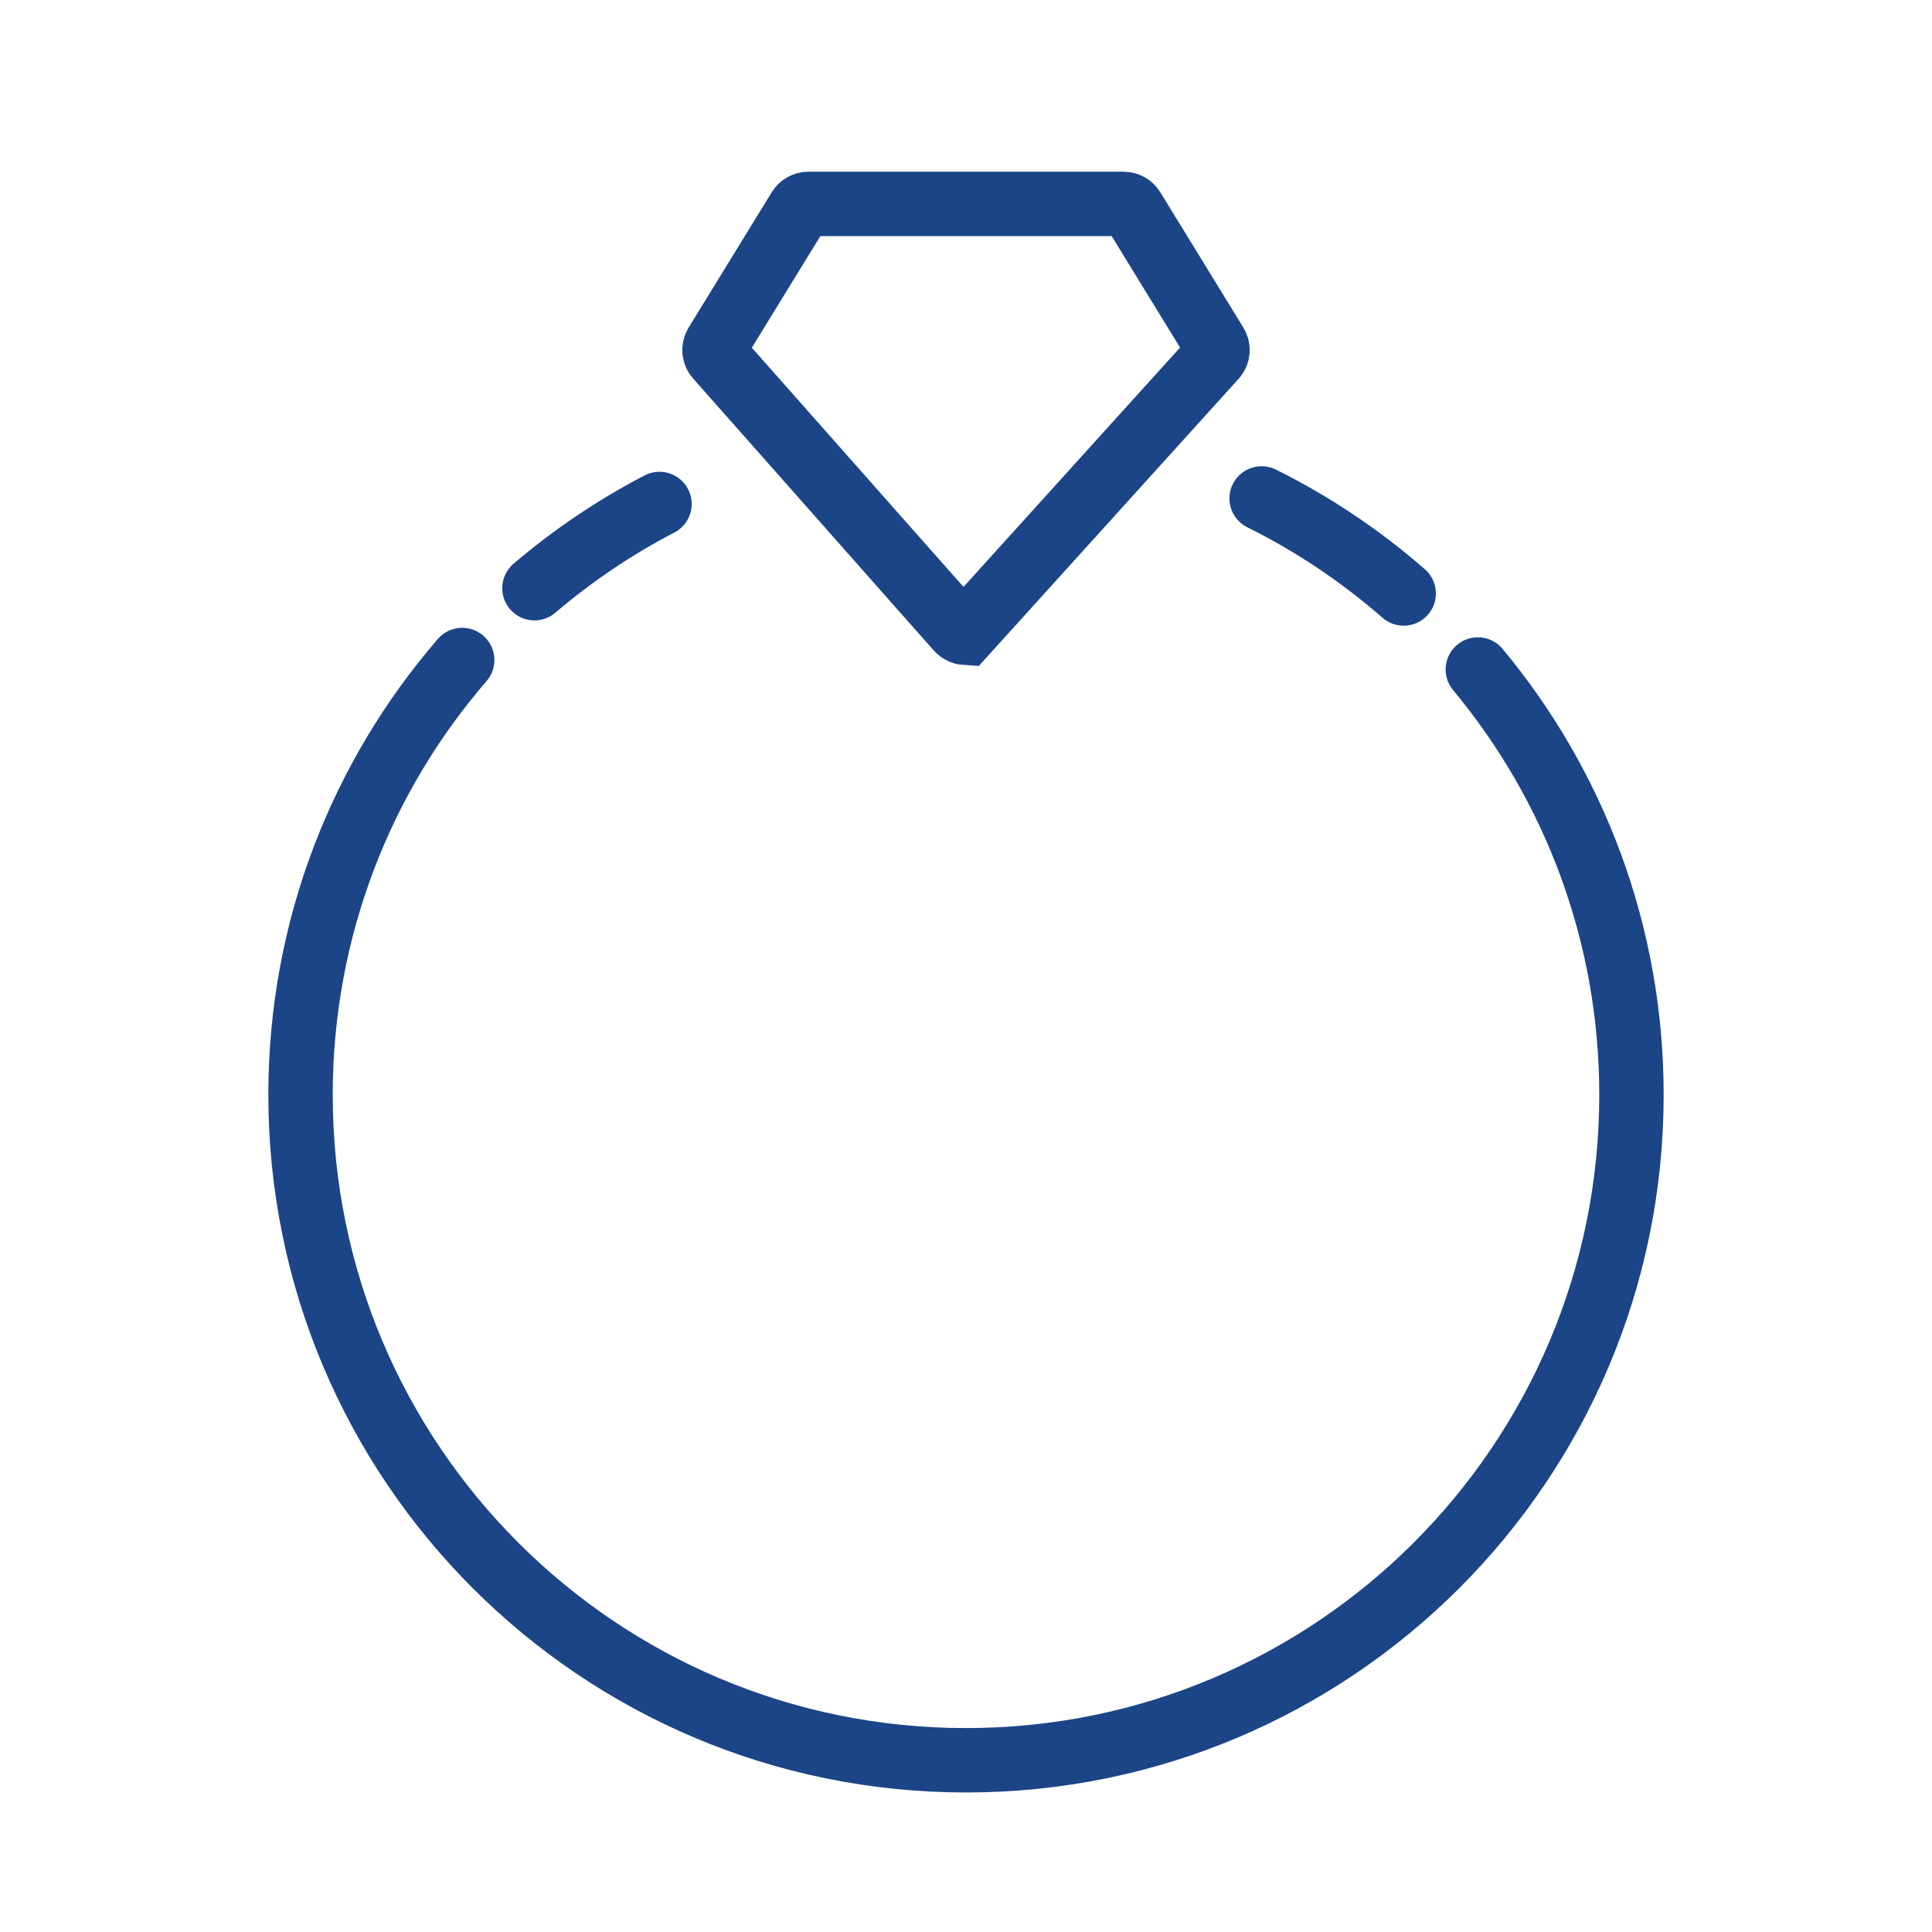
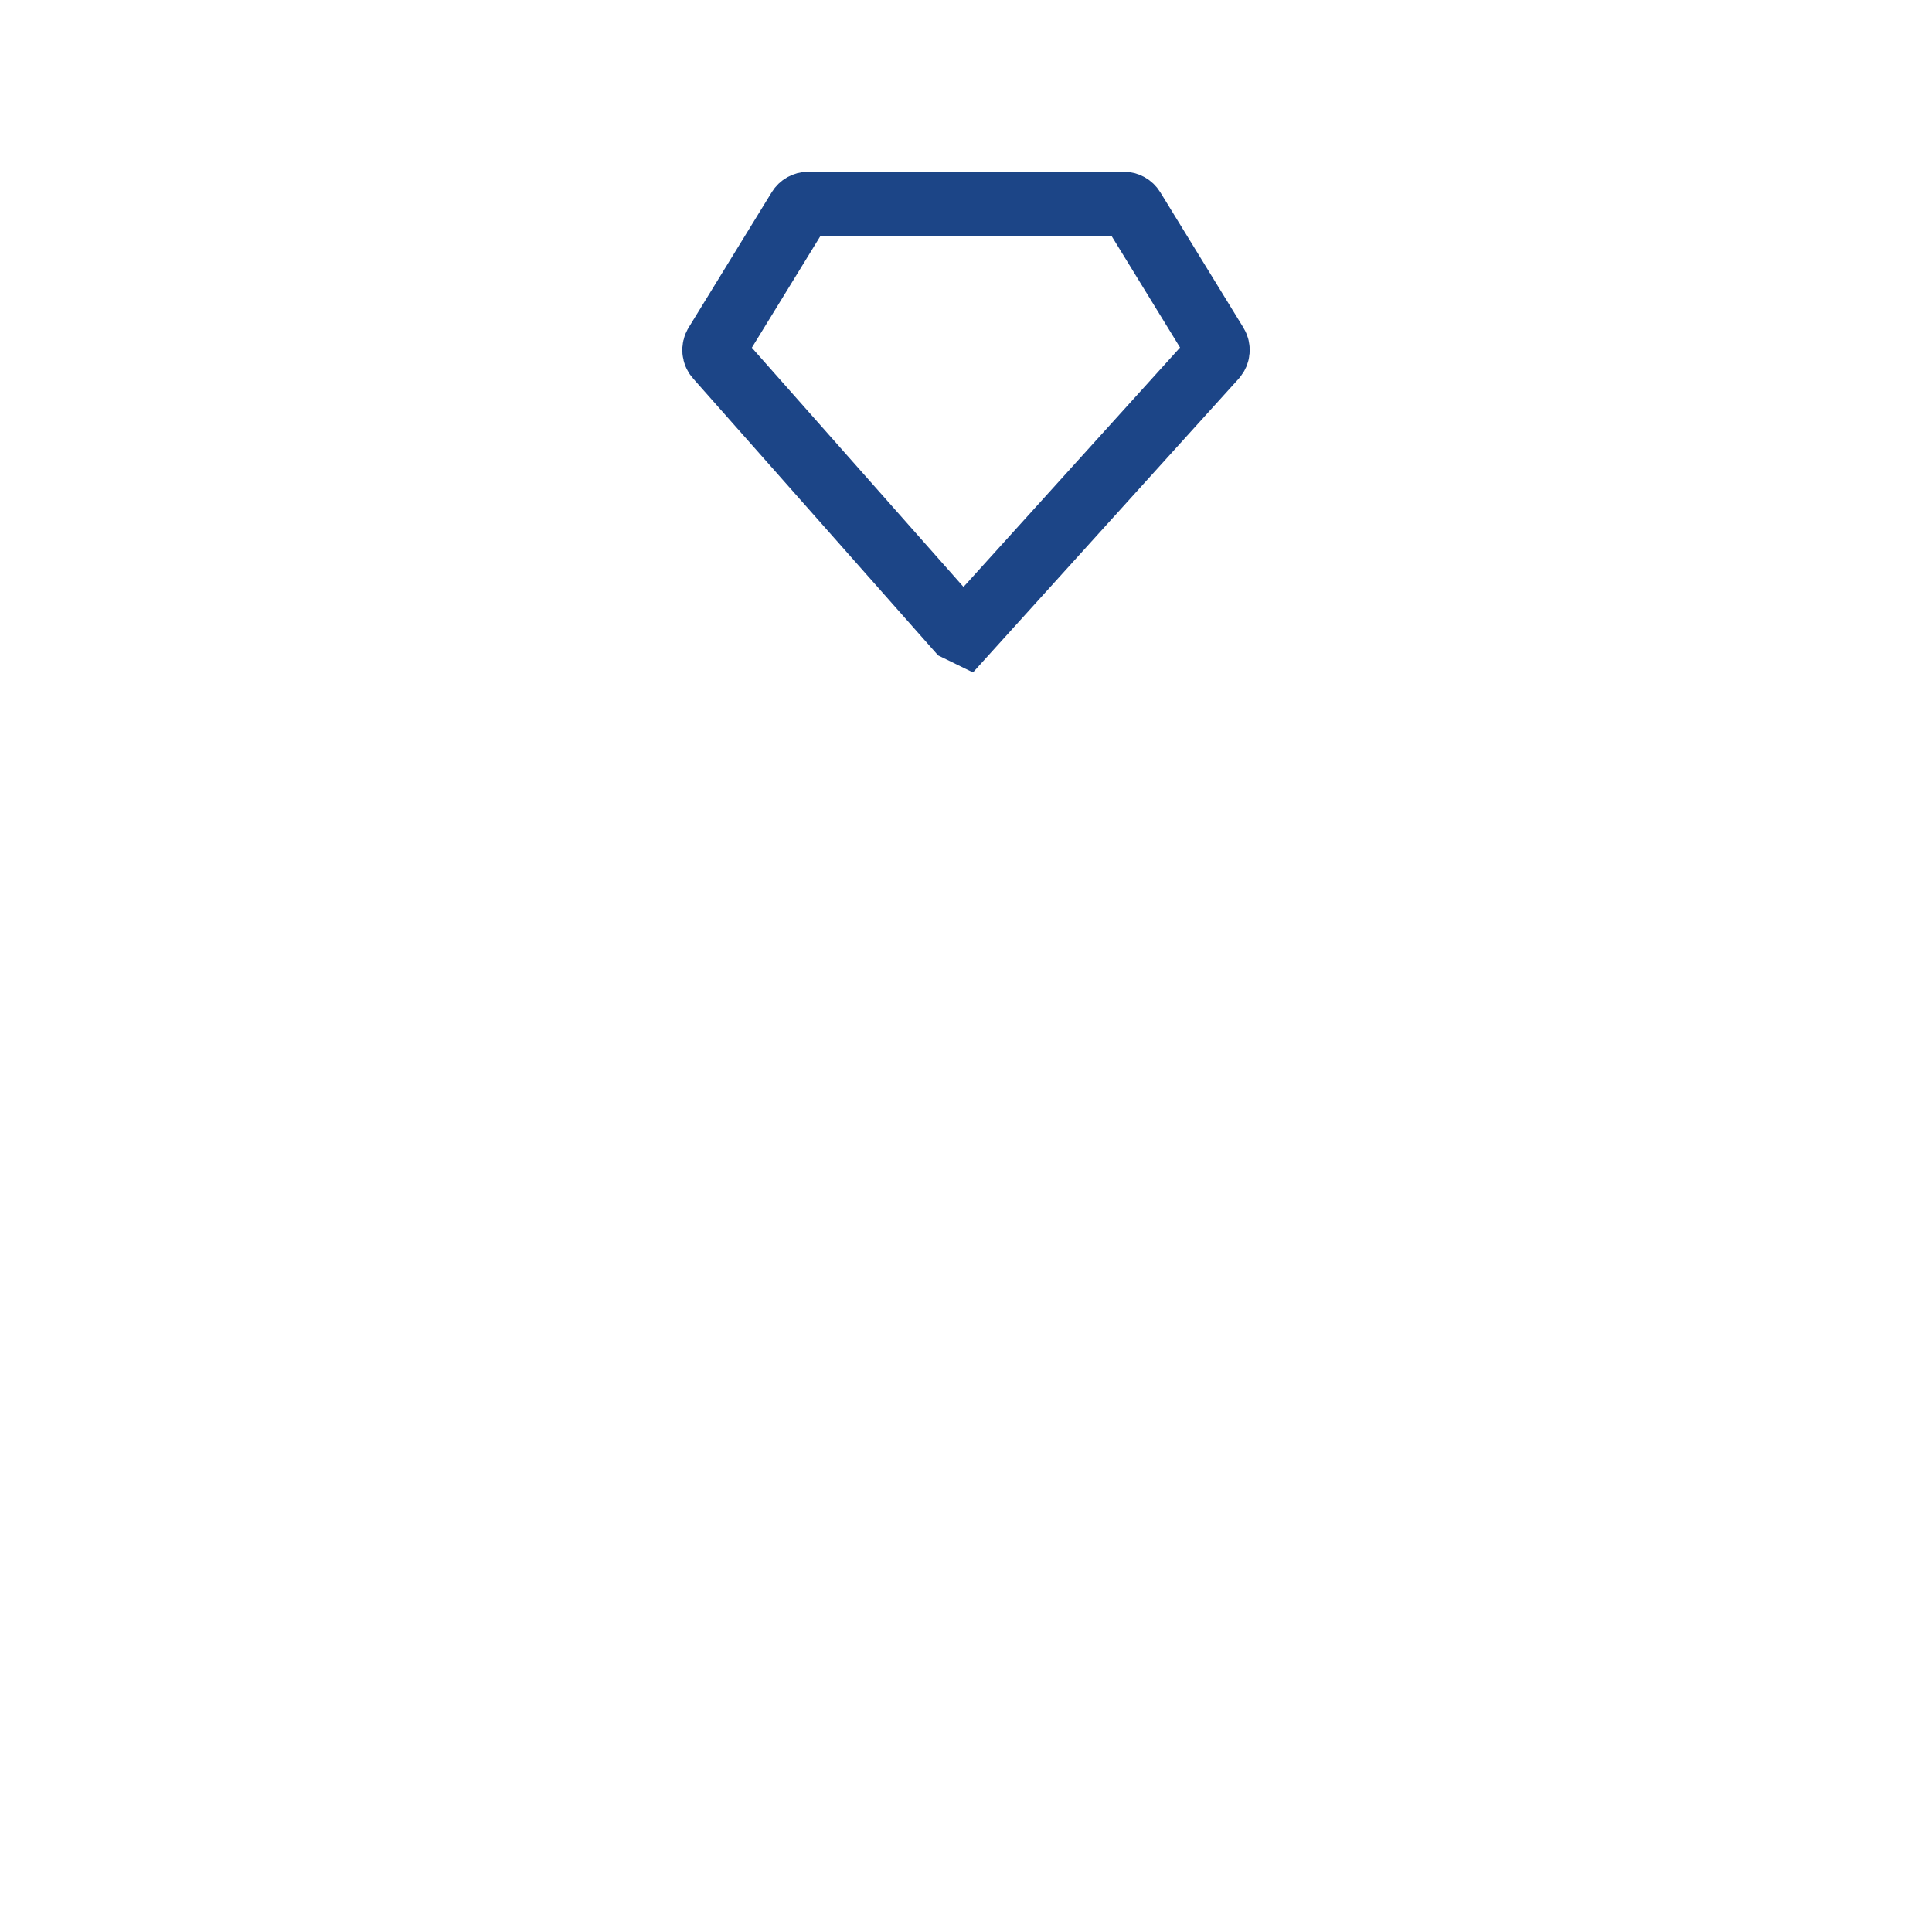
<svg xmlns="http://www.w3.org/2000/svg" width="90px" height="90px" viewBox="0 0 90 90" version="1.1">
  <title>EngagementRing</title>
  <g id="EngagementRing" stroke="none" stroke-width="1" fill="none" fill-rule="evenodd">
    <g id="Group-16" transform="translate(14, 8)" stroke="#1C4587" stroke-width="3">
-       <path d="M16.721,15.477 C14.628,16.565 12.676,17.884 10.897,19.401 M7.531,22.746 C2.838,28.179 0,35.258 0,43 C0,60.121 13.879,74 31,74 C48.121,74 62,60.121 62,43 C62,35.466 59.312,28.559 54.843,23.187 M51.389,19.648 C49.392,17.903 47.17,16.41 44.771,15.219" id="Shape" stroke-linecap="round" stroke-linejoin="round" />
-       <path d="M30.97,2.519 L42.59,15.363 C42.663,15.445 42.705,15.546 42.714,15.651 C42.723,15.755 42.7,15.862 42.642,15.956 L42.642,15.956 L38.771,22.262 C38.68,22.41 38.519,22.5 38.345,22.5 L38.345,22.5 L23.655,22.5 C23.481,22.5 23.32,22.41 23.229,22.262 L23.229,22.262 L19.358,15.956 C19.3,15.862 19.277,15.755 19.286,15.651 C19.295,15.546 19.337,15.445 19.41,15.363 L19.41,15.363 L30.626,2.687 C30.717,2.583 30.842,2.527 30.97,2.519 L30.97,2.519 Z" id="Polygon" transform="translate(31, 12) scale(1, -1) translate(-31, -12) " />
+       <path d="M30.97,2.519 L42.59,15.363 C42.663,15.445 42.705,15.546 42.714,15.651 C42.723,15.755 42.7,15.862 42.642,15.956 L42.642,15.956 L38.771,22.262 C38.68,22.41 38.519,22.5 38.345,22.5 L38.345,22.5 L23.655,22.5 C23.481,22.5 23.32,22.41 23.229,22.262 L23.229,22.262 L19.358,15.956 C19.3,15.862 19.277,15.755 19.286,15.651 C19.295,15.546 19.337,15.445 19.41,15.363 L19.41,15.363 L30.626,2.687 L30.97,2.519 Z" id="Polygon" transform="translate(31, 12) scale(1, -1) translate(-31, -12) " />
    </g>
  </g>
</svg>